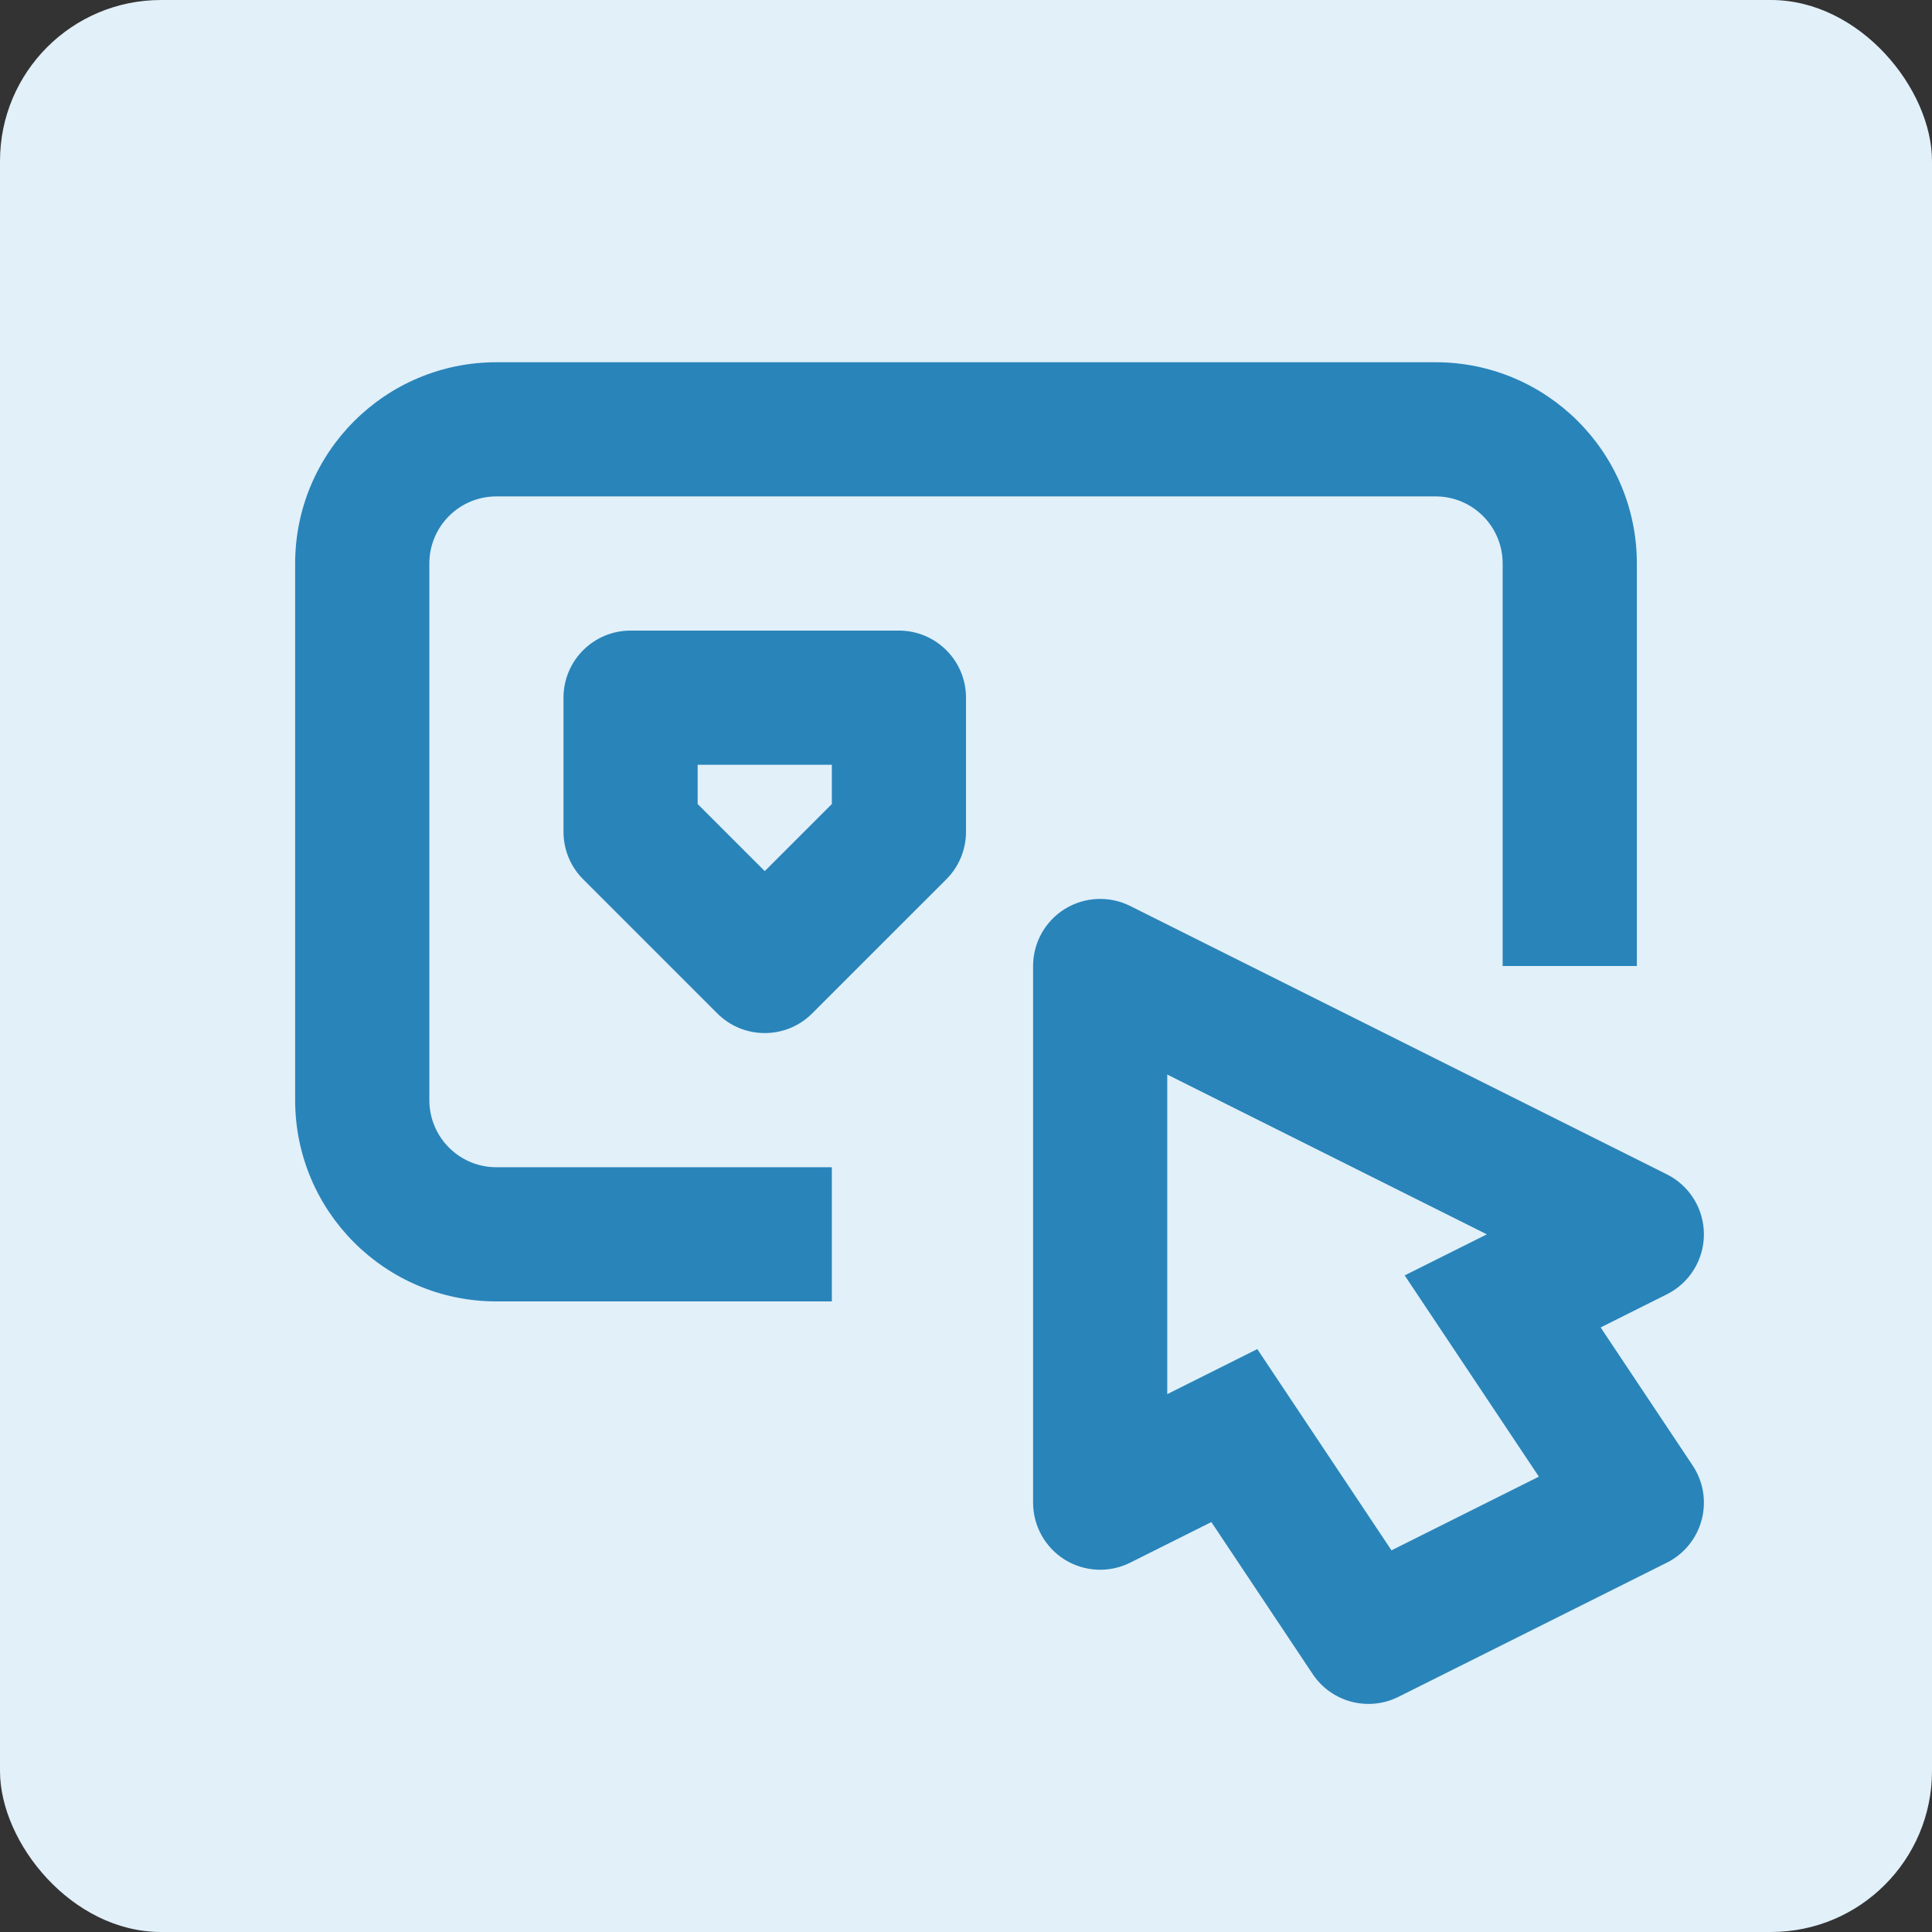
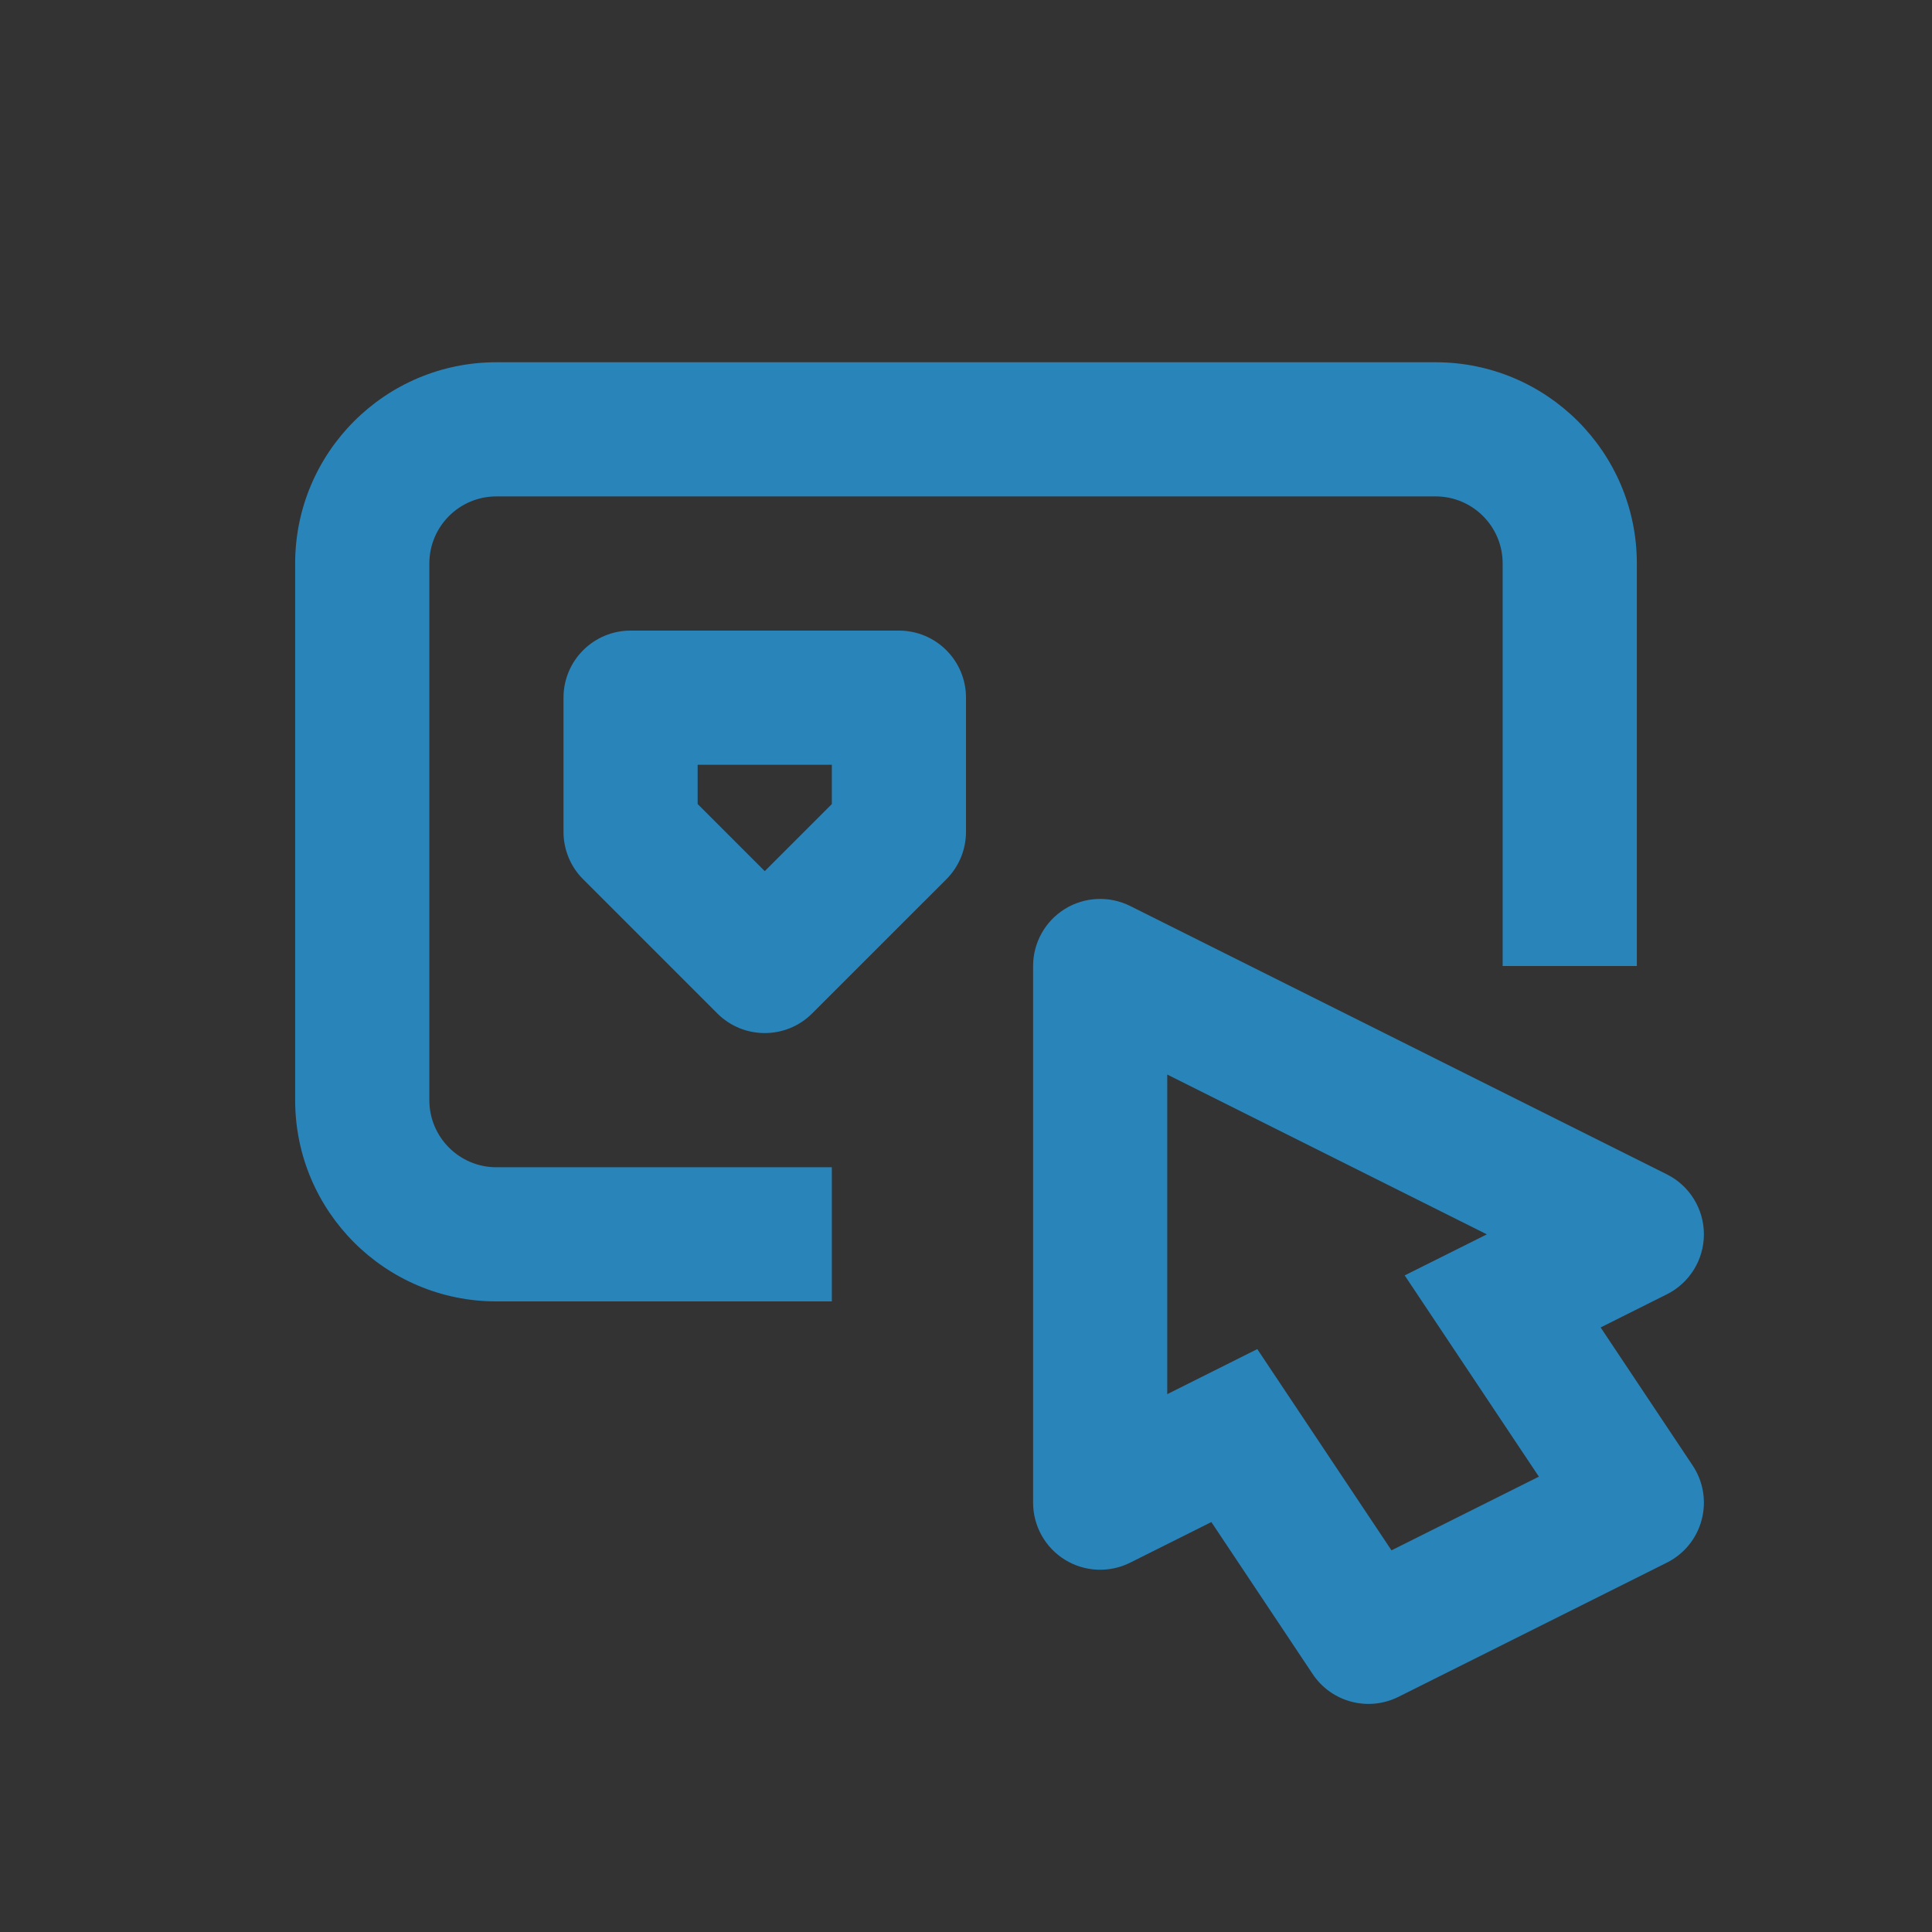
<svg xmlns="http://www.w3.org/2000/svg" width="48" height="48" viewBox="0 0 48 48" fill="none">
  <rect x="0" y="0" width="48" height="48" fill="#333333" stroke="none" />
-   <rect width="48" height="48" rx="4" fill="#E1F0F9" />
  <path d="M7.333 14C7.333 11.239 9.572 9 12.333 9H35.667C38.428 9 40.667 11.239 40.667 14V24H37.333V14C37.333 13.079 36.587 12.333 35.667 12.333H12.333C11.413 12.333 10.667 13.079 10.667 14V27.333C10.667 28.254 11.413 29 12.333 29H20.667V32.333H12.333C9.572 32.333 7.333 30.095 7.333 27.333V14Z" fill="#2984BA" />
  <path fill-rule="evenodd" clip-rule="evenodd" d="M26.457 22.582C26.948 22.279 27.562 22.251 28.079 22.509L41.412 29.176C41.977 29.458 42.333 30.035 42.333 30.667C42.333 31.298 41.977 31.875 41.412 32.157L39.767 32.98L42.053 36.409C42.319 36.807 42.4 37.299 42.277 37.761C42.155 38.223 41.84 38.61 41.412 38.824L34.745 42.157C33.993 42.533 33.079 42.291 32.613 41.591L30.096 37.815L28.079 38.824C27.562 39.082 26.948 39.055 26.457 38.751C25.966 38.447 25.667 37.911 25.667 37.333V24C25.667 23.422 25.966 22.886 26.457 22.582ZM36.94 30.667L29 26.697V34.637L31.237 33.518L34.571 38.518L38.233 36.687L34.899 31.687L36.94 30.667Z" fill="#2984BA" />
  <path fill-rule="evenodd" clip-rule="evenodd" d="M15.667 15.667C14.746 15.667 14 16.413 14 17.333V20.667C14 21.109 14.175 21.533 14.488 21.845L17.821 25.178C18.472 25.829 19.528 25.829 20.178 25.178L23.512 21.845C23.824 21.533 24 21.109 24 20.667C24 20.225 24 17.333 24 17.333C24 16.413 23.254 15.667 22.333 15.667H15.667ZM17.333 19.976V19H20.667V19.976L19 21.643L17.333 19.976Z" fill="#2984BA" />
</svg>